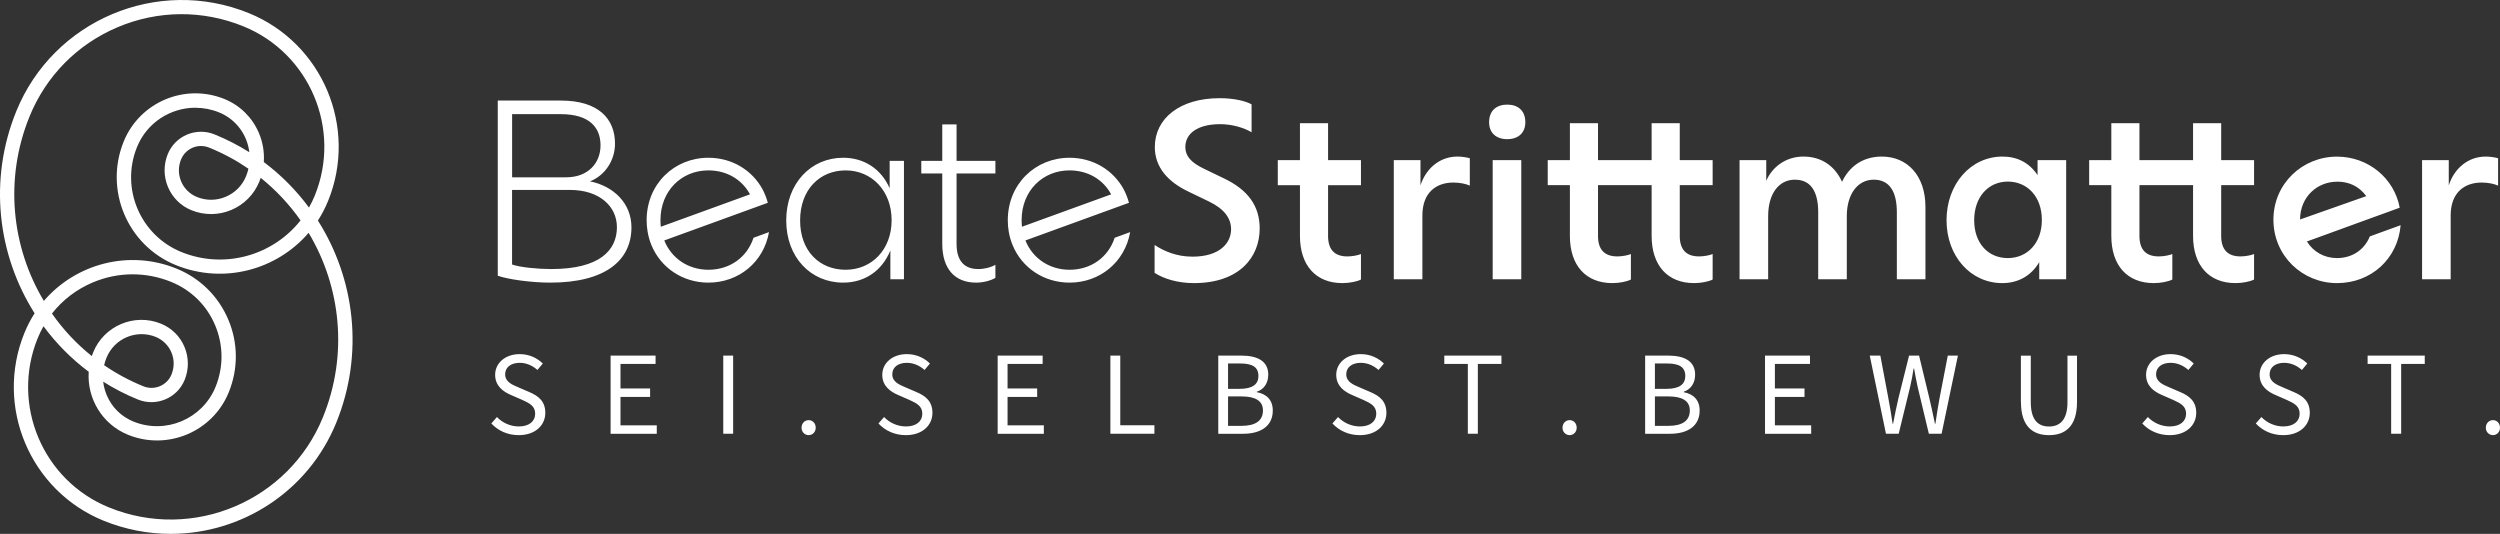
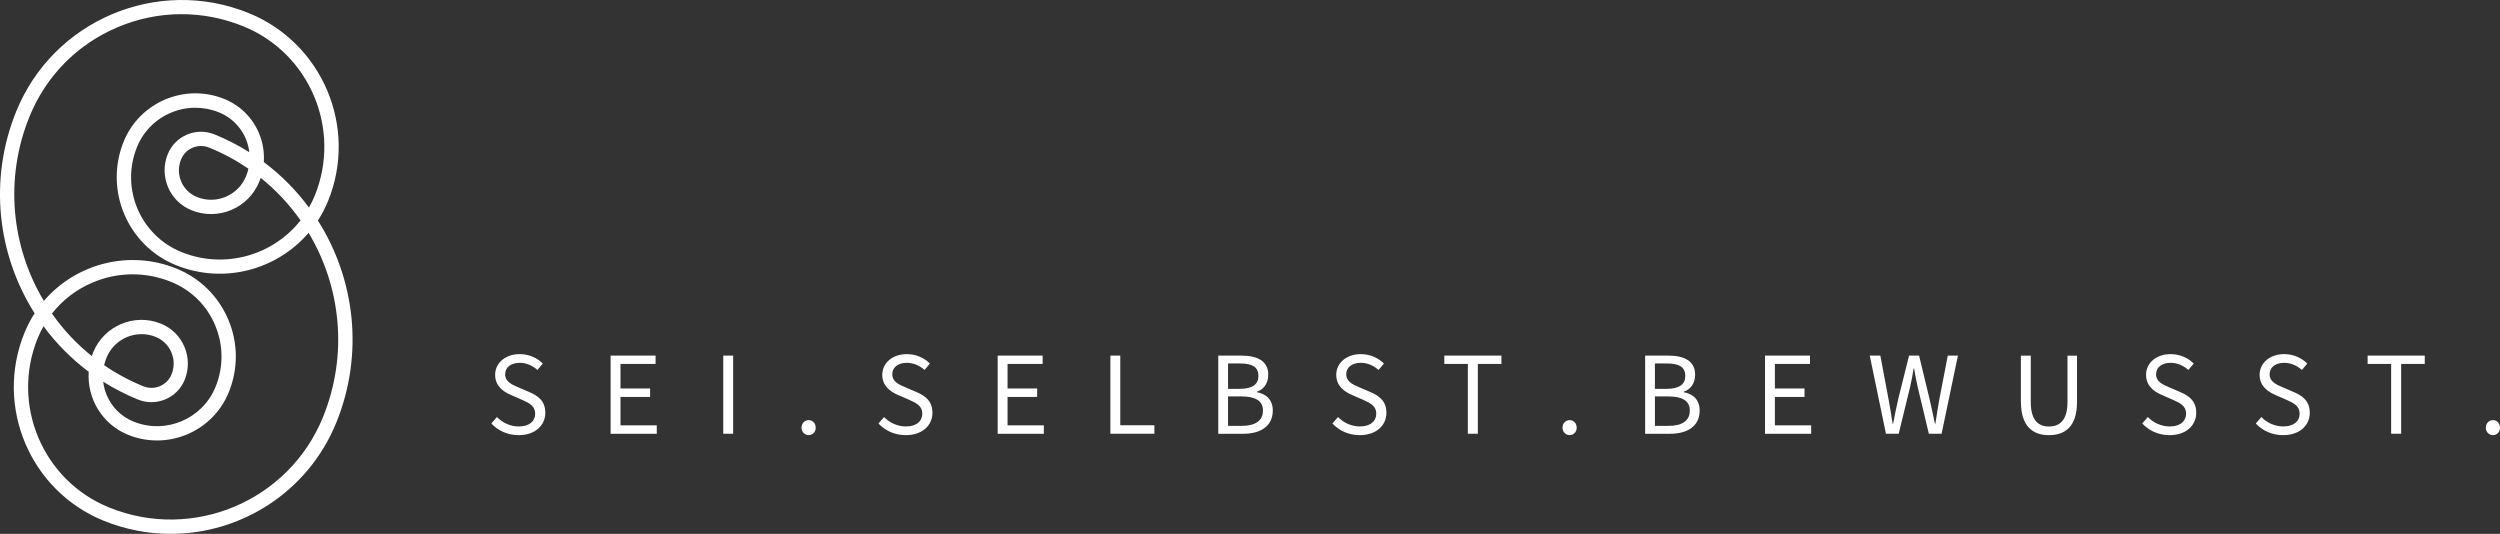
<svg xmlns="http://www.w3.org/2000/svg" data-name="Ebene 2" id="Ebene_2" viewBox="0 0 419.63 89.61">
  <rect x="0" y="0" width="419.63" height="89.61" fill="#333333" stroke="none" />
  <defs>
    <style>
      .cls-1 {
        fill: #fff;
      }
    </style>
  </defs>
  <g data-name="Ebene 1" id="Ebene_1-2">
    <path class="cls-1" d="M28.65,89.61c-3.75,0-7.56-.71-11.24-2.2-12.36-5.02-18.34-19.17-13.31-31.53.48-1.17,1.05-2.27,1.71-3.29C-.4,42.79-1.96,30.23,2.73,18.68,8.95,3.38,26.45-4.01,41.76,2.2c12.36,5.02,18.34,19.17,13.31,31.53-.48,1.17-1.05,2.27-1.71,3.29,6.22,9.8,7.78,22.36,3.09,33.91-4.72,11.62-15.95,18.68-27.79,18.68ZM7.3,54.76c-.37.65-.69,1.32-.98,2.02-4.52,11.14.85,23.88,11.99,28.4,14.07,5.72,30.18-1.08,35.9-15.16,4.27-10.5,3.01-21.89-2.41-30.94-5.34,6.23-14.27,8.68-22.28,5.42-8.13-3.3-12.06-12.61-8.76-20.74,2.69-6.63,10.28-9.83,16.91-7.14,2.63,1.07,4.68,3.1,5.79,5.71.66,1.56.93,3.22.82,4.87,2.92,2.19,5.47,4.77,7.58,7.64.37-.64.69-1.32.98-2.02,4.52-11.14-.86-23.88-11.99-28.4-6.82-2.77-14.31-2.72-21.09.14-6.78,2.86-12.04,8.19-14.81,15.01-4.26,10.5-3.01,21.89,2.41,30.94,5.34-6.23,14.27-8.68,22.28-5.42,3.94,1.6,7.02,4.64,8.68,8.56s1.68,8.25.08,12.19c-2.69,6.63-10.28,9.83-16.91,7.14-4.36-1.77-6.9-6.12-6.6-10.58-2.93-2.19-5.47-4.77-7.59-7.64ZM17.32,64.07c.09.77.29,1.53.6,2.27.85,2.02,2.44,3.59,4.48,4.42,5.4,2.19,11.58-.42,13.78-5.82,1.36-3.35,1.33-7.02-.07-10.35-1.4-3.33-4.02-5.91-7.37-7.27-4.26-1.73-8.93-1.7-13.17.09-2.73,1.15-5.07,2.95-6.85,5.22,1.86,2.66,4.1,5.07,6.69,7.14.07-.21.15-.42.23-.63,1.81-4.46,6.92-6.62,11.38-4.81,1.79.73,3.19,2.11,3.94,3.89.75,1.78.76,3.74.04,5.53-1.25,3.08-4.77,4.56-7.85,3.31h0c-2.07-.84-4.02-1.85-5.84-3ZM24.07,64.84c1.85.75,3.97-.14,4.72-1.99.49-1.2.48-2.51-.02-3.7-.5-1.19-1.44-2.11-2.63-2.6-3.24-1.31-6.94.25-8.26,3.49-.17.41-.3.83-.4,1.26,2.02,1.39,4.23,2.58,6.59,3.54h0ZM32.81,18.08c-4.18,0-8.15,2.49-9.81,6.6-2.81,6.91.53,14.81,7.44,17.62,7.26,2.95,15.39.56,20.01-5.31-1.86-2.65-4.1-5.06-6.69-7.14-.07.21-.15.42-.23.63-.88,2.16-2.55,3.85-4.7,4.76-2.15.91-4.52.92-6.69.05-1.79-.73-3.19-2.11-3.94-3.89-.75-1.78-.76-3.74-.04-5.53,1.25-3.08,4.77-4.56,7.85-3.31,2.07.84,4.01,1.84,5.84,2.99-.34-2.89-2.19-5.51-5.07-6.68-1.3-.53-2.64-.78-3.97-.78ZM33.75,24.5c-1.43,0-2.79.85-3.36,2.26-.49,1.2-.48,2.51.02,3.7.5,1.19,1.44,2.11,2.63,2.6,1.57.64,3.29.63,4.85-.03,1.56-.66,2.77-1.88,3.41-3.45.17-.41.3-.83.4-1.26-2.02-1.39-4.22-2.58-6.59-3.54-.44-.18-.91-.27-1.36-.27Z" />
-     <path class="cls-1" d="M82.47,71.08l.94-1.08c.94.98,2.28,1.58,3.68,1.58,1.72,0,2.74-.86,2.74-2.14s-.94-1.76-2.18-2.32l-1.88-.82c-1.26-.54-2.66-1.48-2.66-3.38,0-2,1.72-3.48,4.12-3.48,1.6,0,2.96.66,3.88,1.58l-.9,1.08c-.82-.72-1.82-1.2-2.98-1.2-1.46,0-2.44.74-2.44,1.92,0,1.26,1.14,1.74,2.18,2.18l1.86.8c1.56.66,2.7,1.56,2.7,3.5,0,2.08-1.68,3.74-4.46,3.74-1.88,0-3.46-.74-4.6-1.96ZM102.49,59.69h7.55v1.4h-5.89v4.12h4.97v1.42h-4.97v4.76h6.09v1.42h-7.75v-13.11ZM121.4,59.69h1.66v13.11h-1.66v-13.11ZM134.54,71.8c0-.76.54-1.28,1.2-1.28s1.18.52,1.18,1.28c0,.72-.54,1.24-1.18,1.24s-1.2-.52-1.2-1.24ZM147.45,71.08l.94-1.08c.94.98,2.28,1.58,3.68,1.58,1.72,0,2.74-.86,2.74-2.14s-.94-1.76-2.18-2.32l-1.88-.82c-1.26-.54-2.66-1.48-2.66-3.38,0-2,1.72-3.48,4.12-3.48,1.6,0,2.96.66,3.88,1.58l-.9,1.08c-.82-.72-1.82-1.2-2.98-1.2-1.46,0-2.44.74-2.44,1.92,0,1.26,1.14,1.74,2.18,2.18l1.86.8c1.56.66,2.7,1.56,2.7,3.5,0,2.08-1.68,3.74-4.46,3.74-1.88,0-3.46-.74-4.6-1.96ZM167.46,59.69h7.55v1.4h-5.89v4.12h4.97v1.42h-4.97v4.76h6.09v1.42h-7.75v-13.11ZM186.38,59.69h1.66v11.69h5.73v1.42h-7.39v-13.11ZM204.48,59.69h3.9c2.66,0,4.5.9,4.5,3.2,0,1.36-.68,2.46-1.92,2.86v.08c1.64.3,2.68,1.32,2.68,3.08,0,2.62-2.04,3.9-4.97,3.9h-4.18v-13.11ZM208.07,65.27c2.24,0,3.16-.82,3.16-2.16,0-1.52-1.04-2.1-3.08-2.1h-2.02v4.26h1.94ZM208.41,71.48c2.26,0,3.58-.82,3.58-2.58,0-1.62-1.28-2.36-3.58-2.36h-2.28v4.94h2.28ZM223.65,71.08l.94-1.08c.94.98,2.28,1.58,3.68,1.58,1.72,0,2.74-.86,2.74-2.14s-.94-1.76-2.18-2.32l-1.88-.82c-1.26-.54-2.66-1.48-2.66-3.38,0-2,1.72-3.48,4.12-3.48,1.6,0,2.96.66,3.88,1.58l-.9,1.08c-.82-.72-1.82-1.2-2.98-1.2-1.46,0-2.44.74-2.44,1.92,0,1.26,1.14,1.74,2.18,2.18l1.86.8c1.56.66,2.7,1.56,2.7,3.5,0,2.08-1.68,3.74-4.46,3.74-1.88,0-3.46-.74-4.6-1.96ZM246.39,61.09h-3.96v-1.4h9.59v1.4h-3.96v11.71h-1.68v-11.71ZM262.27,71.8c0-.76.54-1.28,1.2-1.28s1.18.52,1.18,1.28c0,.72-.54,1.24-1.18,1.24s-1.2-.52-1.2-1.24ZM276.13,59.69h3.9c2.66,0,4.5.9,4.5,3.2,0,1.36-.68,2.46-1.92,2.86v.08c1.64.3,2.68,1.32,2.68,3.08,0,2.62-2.04,3.9-4.97,3.9h-4.18v-13.11ZM279.72,65.27c2.24,0,3.16-.82,3.16-2.16,0-1.52-1.04-2.1-3.08-2.1h-2.02v4.26h1.94ZM280.06,71.48c2.26,0,3.58-.82,3.58-2.58,0-1.62-1.28-2.36-3.58-2.36h-2.28v4.94h2.28ZM296.26,59.69h7.55v1.4h-5.89v4.12h4.97v1.42h-4.97v4.76h6.09v1.42h-7.75v-13.11ZM313.84,59.69h1.78l1.34,7.13c.26,1.42.5,2.8.72,4.3h.08c.28-1.5.58-2.9.9-4.3l1.78-7.13h1.68l1.72,7.13c.32,1.38.64,2.8.94,4.3h.08c.22-1.5.44-2.9.7-4.3l1.38-7.13h1.7l-2.74,13.11h-2.14l-1.88-7.87c-.22-1-.4-1.94-.6-3.08h-.08c-.16,1.14-.36,2.08-.58,3.08l-1.92,7.87h-2.14l-2.72-13.11ZM339.21,67.47v-7.77h1.66v7.81c0,3.1,1.34,4.08,3.06,4.08s3.1-.98,3.1-4.08v-7.81h1.6v7.77c0,4.16-2.02,5.57-4.7,5.57s-4.71-1.42-4.71-5.57ZM359.58,71.08l.94-1.08c.94.98,2.28,1.58,3.68,1.58,1.72,0,2.74-.86,2.74-2.14s-.94-1.76-2.18-2.32l-1.88-.82c-1.26-.54-2.66-1.48-2.66-3.38,0-2,1.72-3.48,4.12-3.48,1.6,0,2.96.66,3.88,1.58l-.9,1.08c-.82-.72-1.82-1.2-2.98-1.2-1.46,0-2.44.74-2.44,1.92,0,1.26,1.14,1.74,2.18,2.18l1.86.8c1.56.66,2.7,1.56,2.7,3.5,0,2.08-1.68,3.74-4.46,3.74-1.88,0-3.46-.74-4.6-1.96ZM378.64,71.08l.94-1.08c.94.98,2.28,1.58,3.68,1.58,1.72,0,2.74-.86,2.74-2.14s-.94-1.76-2.18-2.32l-1.88-.82c-1.26-.54-2.66-1.48-2.66-3.38,0-2,1.72-3.48,4.12-3.48,1.6,0,2.96.66,3.88,1.58l-.9,1.08c-.82-.72-1.82-1.2-2.98-1.2-1.46,0-2.44.74-2.44,1.92,0,1.26,1.14,1.74,2.18,2.18l1.86.8c1.56.66,2.7,1.56,2.7,3.5,0,2.08-1.68,3.74-4.46,3.74-1.88,0-3.46-.74-4.6-1.96ZM401.37,61.09h-3.96v-1.4h9.59v1.4h-3.96v11.71h-1.68v-11.71ZM417.25,71.8c0-.76.54-1.28,1.2-1.28s1.18.52,1.18,1.28c0,.72-.54,1.24-1.18,1.24s-1.2-.52-1.2-1.24Z" />
-     <path class="cls-1" d="M105.99,38.16c0,5.48-4.28,9.28-13.64,9.28-3.2,0-7.16-.56-8.8-1.16v-29.4h10.6c6.24,0,9.08,3,9.08,7.24,0,2.84-1.72,5.36-4.2,6.32,3.96.8,6.96,3.68,6.96,7.72ZM94.12,19.16h-8.16v10.6h9.08c3.68,0,5.76-2.4,5.76-5.36s-1.8-5.24-6.68-5.24ZM103.55,38.12c0-3.44-2.88-6.24-7.88-6.24h-9.72v12.52c1.4.48,4.28.76,6.6.76,8.08,0,11-3.12,11-7.04ZM151.73,27v19.88h-2.28v-4.84c-1.4,3.44-4.32,5.4-7.92,5.4-5.44,0-9.56-4.24-9.56-10.44s4.12-10.52,9.56-10.52c3.48,0,6.36,1.84,7.8,5.12v-4.6h2.4ZM149.66,36.96c0-4.96-3.36-8.36-7.72-8.36s-7.64,3.24-7.64,8.4,3.28,8.28,7.64,8.28,7.72-3.36,7.72-8.32ZM160.56,29.12v11.8c0,2.8,1.24,4.24,3.64,4.24,1.04,0,2.16-.28,2.88-.72v2.2c-.8.48-2.08.8-3.24.8-3.64,0-5.68-2.4-5.68-6.52v-11.8h-3.52v-2.12h3.52v-6.12h2.4v6.12h6.52v2.12h-6.52ZM193.8,45.8v-4.68c1.52,1,3.64,1.96,6.36,1.96,4.56,0,6.48-2.28,6.48-4.6,0-1.88-1.2-3.44-3.68-4.64l-3.48-1.68c-3.44-1.64-5.64-4.08-5.64-7.48,0-4.8,4.2-8.2,10.88-8.2,2.4,0,4.4.48,5.36,1.04v4.68c-1.2-.72-3.2-1.36-5.28-1.36-3.76,0-5.84,1.56-5.84,3.84,0,1.52.96,2.6,3.12,3.64l3.4,1.64c4.08,1.96,5.96,4.68,5.96,8.4,0,4.72-3.32,9.16-11.04,9.16-2.72,0-5.04-.72-6.6-1.72ZM222.92,31.08v8.52c0,2.2,1,3.44,3.24,3.44.88,0,1.8-.2,2.28-.4v4.28c-.68.36-2,.6-3.12.6-4.44,0-7.12-2.96-7.12-7.92v-8.52h-3.72v-4.2h3.72v-6.2h4.72v6.2h5.52v4.2h-5.52ZM246.71,26.56v4.6c-.6-.28-1.6-.52-2.76-.52-2.84,0-5.2,1.64-5.2,5.52v10.72h-4.8v-20h4.48v4.24c.88-2.76,3.16-4.84,6.2-4.84.72,0,1.52.12,2.08.28ZM249.95,20.52c0-1.96,1.24-2.96,3.04-2.96s3.04,1,3.04,2.96c0,1.8-1.2,2.84-3.04,2.84s-3.04-1.04-3.04-2.84ZM250.55,26.88h4.8v20h-4.8v-20ZM287.47,31.08v-4.2h-5.52v-6.2h-4.72v6.2h-9v-6.2h-4.72v6.2h-3.72v4.2h3.72v8.52c0,4.96,2.68,7.92,7.12,7.92,1.12,0,2.44-.24,3.12-.6v-4.28c-.48.2-1.4.4-2.28.4-2.24,0-3.24-1.24-3.24-3.44v-8.52h9v8.52c0,4.96,2.68,7.92,7.12,7.92,1.12,0,2.44-.24,3.12-.6v-4.28c-.48.2-1.4.4-2.28.4-2.24,0-3.24-1.24-3.24-3.44v-8.52h5.52ZM323.19,34.72v12.16h-4.8v-11.24c0-3.44-1.2-5.48-3.88-5.48s-4.52,2.4-4.52,6.12v10.6h-4.8v-11.24c0-3.44-1.2-5.48-3.92-5.48s-4.48,2.4-4.48,6.12v10.6h-4.8v-20h4.48v3.48c.96-2.28,3.24-4.08,6.24-4.08s5.28,1.56,6.48,4.24c1.12-2.4,3.32-4.24,6.68-4.24,4.28,0,7.32,3.2,7.32,8.44ZM346.81,26.88v20h-4.52v-2.88c-1.36,2.32-3.56,3.52-6.2,3.52-5.32,0-9.36-4.52-9.36-10.56s4.04-10.68,9.4-10.68c2.44,0,4.48,1,5.88,3.12v-2.52h4.8ZM342.73,36.92c0-3.92-2.44-6.44-5.72-6.44s-5.64,2.6-5.64,6.48,2.36,6.36,5.64,6.36,5.72-2.52,5.72-6.4ZM378.35,31.08v-4.2h-5.52v-6.2h-4.72v6.2h-9v-6.2h-4.72v6.2h-3.72v4.2h3.72v8.52c0,4.96,2.68,7.92,7.12,7.92,1.12,0,2.44-.24,3.12-.6v-4.28c-.48.2-1.4.4-2.28.4-2.24,0-3.24-1.24-3.24-3.44v-8.52h9v8.52c0,4.96,2.68,7.92,7.12,7.92,1.12,0,2.44-.24,3.12-.6v-4.28c-.48.2-1.4.4-2.28.4-2.24,0-3.24-1.24-3.24-3.44v-8.52h5.52ZM419.31,26.56v4.6c-.6-.28-1.6-.52-2.76-.52-2.84,0-5.2,1.64-5.2,5.52v10.72h-4.8v-20h4.48v4.24c.88-2.76,3.16-4.84,6.2-4.84.72,0,1.52.12,2.08.28ZM126.48,39.91c-1.08,3.28-3.97,5.37-7.58,5.37-3.35,0-6.19-1.9-7.4-4.92l17.38-6.32c-.21-.78-.5-1.51-.85-2.2-1.75-3.27-5.15-5.36-9.13-5.36-5.72,0-10.36,4.4-10.36,10.48,0,.66.05,1.3.16,1.91.13.8.36,1.57.65,2.28,1.57,3.81,5.26,6.29,9.55,6.29,5.14,0,9.3-3.48,10.18-8.48l-2.6.95ZM110.92,38.06c-.04-.35-.06-.72-.06-1.1,0-4.96,3.56-8.36,8.04-8.36,3.08,0,5.64,1.52,6.99,4.02l-14.97,5.44ZM187.1,39.91c-1.08,3.28-3.97,5.37-7.58,5.37-3.35,0-6.19-1.9-7.4-4.92l17.38-6.32c-.21-.78-.5-1.51-.85-2.2-1.75-3.27-5.15-5.36-9.13-5.36-5.72,0-10.36,4.4-10.36,10.48,0,.66.05,1.3.16,1.91.13.8.36,1.57.65,2.28,1.57,3.81,5.26,6.29,9.55,6.29,5.14,0,9.3-3.48,10.18-8.48l-2.6.95ZM171.54,38.06c-.04-.35-.06-.72-.06-1.1,0-4.96,3.56-8.36,8.04-8.36,3.08,0,5.64,1.52,6.99,4.02l-14.97,5.44ZM397.78,39.68c-.91,2.25-2.96,3.64-5.51,3.64-2.13,0-3.98-1.05-5.05-2.79l3.99-1.45,7.08-2.58,2.35-.85,2.16-.79c-.94-5-5.33-8.57-10.53-8.57-5.79,0-10.67,4.52-10.67,10.59s4.88,10.64,10.67,10.64,10.22-4.14,10.68-9.72l-5.17,1.88ZM392.27,30.49c1.93,0,3.62.69,4.92,2.43l-11.12,3.92c.02-3.88,2.96-6.34,6.2-6.34Z" />
+     <path class="cls-1" d="M82.47,71.08l.94-1.08c.94.98,2.28,1.58,3.68,1.58,1.72,0,2.74-.86,2.74-2.14s-.94-1.76-2.18-2.32l-1.88-.82c-1.26-.54-2.66-1.48-2.66-3.38,0-2,1.72-3.48,4.12-3.48,1.6,0,2.96.66,3.88,1.58l-.9,1.08c-.82-.72-1.82-1.2-2.98-1.2-1.46,0-2.44.74-2.44,1.92,0,1.26,1.14,1.74,2.18,2.18l1.86.8c1.56.66,2.7,1.56,2.7,3.5,0,2.08-1.68,3.74-4.46,3.74-1.88,0-3.46-.74-4.6-1.96ZM102.49,59.69h7.55v1.4h-5.89v4.12h4.97v1.42h-4.97v4.76h6.09v1.42h-7.75v-13.11ZM121.4,59.69h1.66v13.11h-1.66ZM134.54,71.8c0-.76.54-1.28,1.2-1.28s1.18.52,1.18,1.28c0,.72-.54,1.24-1.18,1.24s-1.2-.52-1.2-1.24ZM147.45,71.08l.94-1.08c.94.98,2.28,1.58,3.68,1.58,1.72,0,2.74-.86,2.74-2.14s-.94-1.76-2.18-2.32l-1.88-.82c-1.26-.54-2.66-1.48-2.66-3.38,0-2,1.72-3.48,4.12-3.48,1.6,0,2.96.66,3.88,1.58l-.9,1.08c-.82-.72-1.82-1.2-2.98-1.2-1.46,0-2.44.74-2.44,1.92,0,1.26,1.14,1.74,2.18,2.18l1.86.8c1.56.66,2.7,1.56,2.7,3.5,0,2.08-1.68,3.74-4.46,3.74-1.88,0-3.46-.74-4.6-1.96ZM167.46,59.69h7.55v1.4h-5.89v4.12h4.97v1.42h-4.97v4.76h6.09v1.42h-7.75v-13.11ZM186.38,59.69h1.66v11.69h5.73v1.42h-7.39v-13.11ZM204.48,59.69h3.9c2.66,0,4.5.9,4.5,3.2,0,1.36-.68,2.46-1.92,2.86v.08c1.64.3,2.68,1.32,2.68,3.08,0,2.62-2.04,3.9-4.97,3.9h-4.18v-13.11ZM208.07,65.27c2.24,0,3.16-.82,3.16-2.16,0-1.52-1.04-2.1-3.08-2.1h-2.02v4.26h1.94ZM208.41,71.48c2.26,0,3.58-.82,3.58-2.58,0-1.62-1.28-2.36-3.58-2.36h-2.28v4.94h2.28ZM223.65,71.08l.94-1.08c.94.98,2.28,1.58,3.68,1.58,1.72,0,2.74-.86,2.74-2.14s-.94-1.76-2.18-2.32l-1.88-.82c-1.26-.54-2.66-1.48-2.66-3.38,0-2,1.72-3.48,4.12-3.48,1.6,0,2.96.66,3.88,1.58l-.9,1.08c-.82-.72-1.82-1.2-2.98-1.2-1.46,0-2.44.74-2.44,1.92,0,1.26,1.14,1.74,2.18,2.18l1.86.8c1.56.66,2.7,1.56,2.7,3.5,0,2.08-1.68,3.74-4.46,3.74-1.88,0-3.46-.74-4.6-1.96ZM246.39,61.09h-3.96v-1.4h9.59v1.4h-3.96v11.71h-1.68v-11.71ZM262.27,71.8c0-.76.54-1.28,1.2-1.28s1.18.52,1.18,1.28c0,.72-.54,1.24-1.18,1.24s-1.2-.52-1.2-1.24ZM276.13,59.69h3.9c2.66,0,4.5.9,4.5,3.2,0,1.36-.68,2.46-1.92,2.86v.08c1.64.3,2.68,1.32,2.68,3.08,0,2.62-2.04,3.9-4.97,3.9h-4.18v-13.11ZM279.72,65.27c2.24,0,3.16-.82,3.16-2.16,0-1.52-1.04-2.1-3.08-2.1h-2.02v4.26h1.94ZM280.06,71.48c2.26,0,3.58-.82,3.58-2.58,0-1.62-1.28-2.36-3.58-2.36h-2.28v4.94h2.28ZM296.26,59.69h7.55v1.4h-5.89v4.12h4.97v1.42h-4.97v4.76h6.09v1.42h-7.75v-13.11ZM313.84,59.69h1.78l1.34,7.13c.26,1.42.5,2.8.72,4.3h.08c.28-1.5.58-2.9.9-4.3l1.78-7.13h1.68l1.72,7.13c.32,1.38.64,2.8.94,4.3h.08c.22-1.5.44-2.9.7-4.3l1.38-7.13h1.7l-2.74,13.11h-2.14l-1.88-7.87c-.22-1-.4-1.94-.6-3.08h-.08c-.16,1.14-.36,2.08-.58,3.08l-1.92,7.87h-2.14l-2.72-13.11ZM339.21,67.47v-7.77h1.66v7.81c0,3.1,1.34,4.08,3.06,4.08s3.1-.98,3.1-4.08v-7.81h1.6v7.77c0,4.16-2.02,5.57-4.7,5.57s-4.71-1.42-4.71-5.57ZM359.58,71.08l.94-1.08c.94.98,2.28,1.58,3.68,1.58,1.72,0,2.74-.86,2.74-2.14s-.94-1.76-2.18-2.32l-1.88-.82c-1.26-.54-2.66-1.48-2.66-3.38,0-2,1.72-3.48,4.12-3.48,1.6,0,2.96.66,3.88,1.58l-.9,1.08c-.82-.72-1.82-1.2-2.98-1.2-1.46,0-2.44.74-2.44,1.92,0,1.26,1.14,1.74,2.18,2.18l1.86.8c1.56.66,2.7,1.56,2.7,3.5,0,2.08-1.68,3.74-4.46,3.74-1.88,0-3.46-.74-4.6-1.96ZM378.64,71.08l.94-1.08c.94.98,2.28,1.58,3.68,1.58,1.72,0,2.74-.86,2.74-2.14s-.94-1.76-2.18-2.32l-1.88-.82c-1.26-.54-2.66-1.48-2.66-3.38,0-2,1.72-3.48,4.12-3.48,1.6,0,2.96.66,3.88,1.58l-.9,1.08c-.82-.72-1.82-1.2-2.98-1.2-1.46,0-2.44.74-2.44,1.92,0,1.26,1.14,1.74,2.18,2.18l1.86.8c1.56.66,2.7,1.56,2.7,3.5,0,2.08-1.68,3.74-4.46,3.74-1.88,0-3.46-.74-4.6-1.96ZM401.37,61.09h-3.96v-1.4h9.59v1.4h-3.96v11.71h-1.68v-11.71ZM417.25,71.8c0-.76.54-1.28,1.2-1.28s1.18.52,1.18,1.28c0,.72-.54,1.24-1.18,1.24s-1.2-.52-1.2-1.24Z" />
  </g>
</svg>